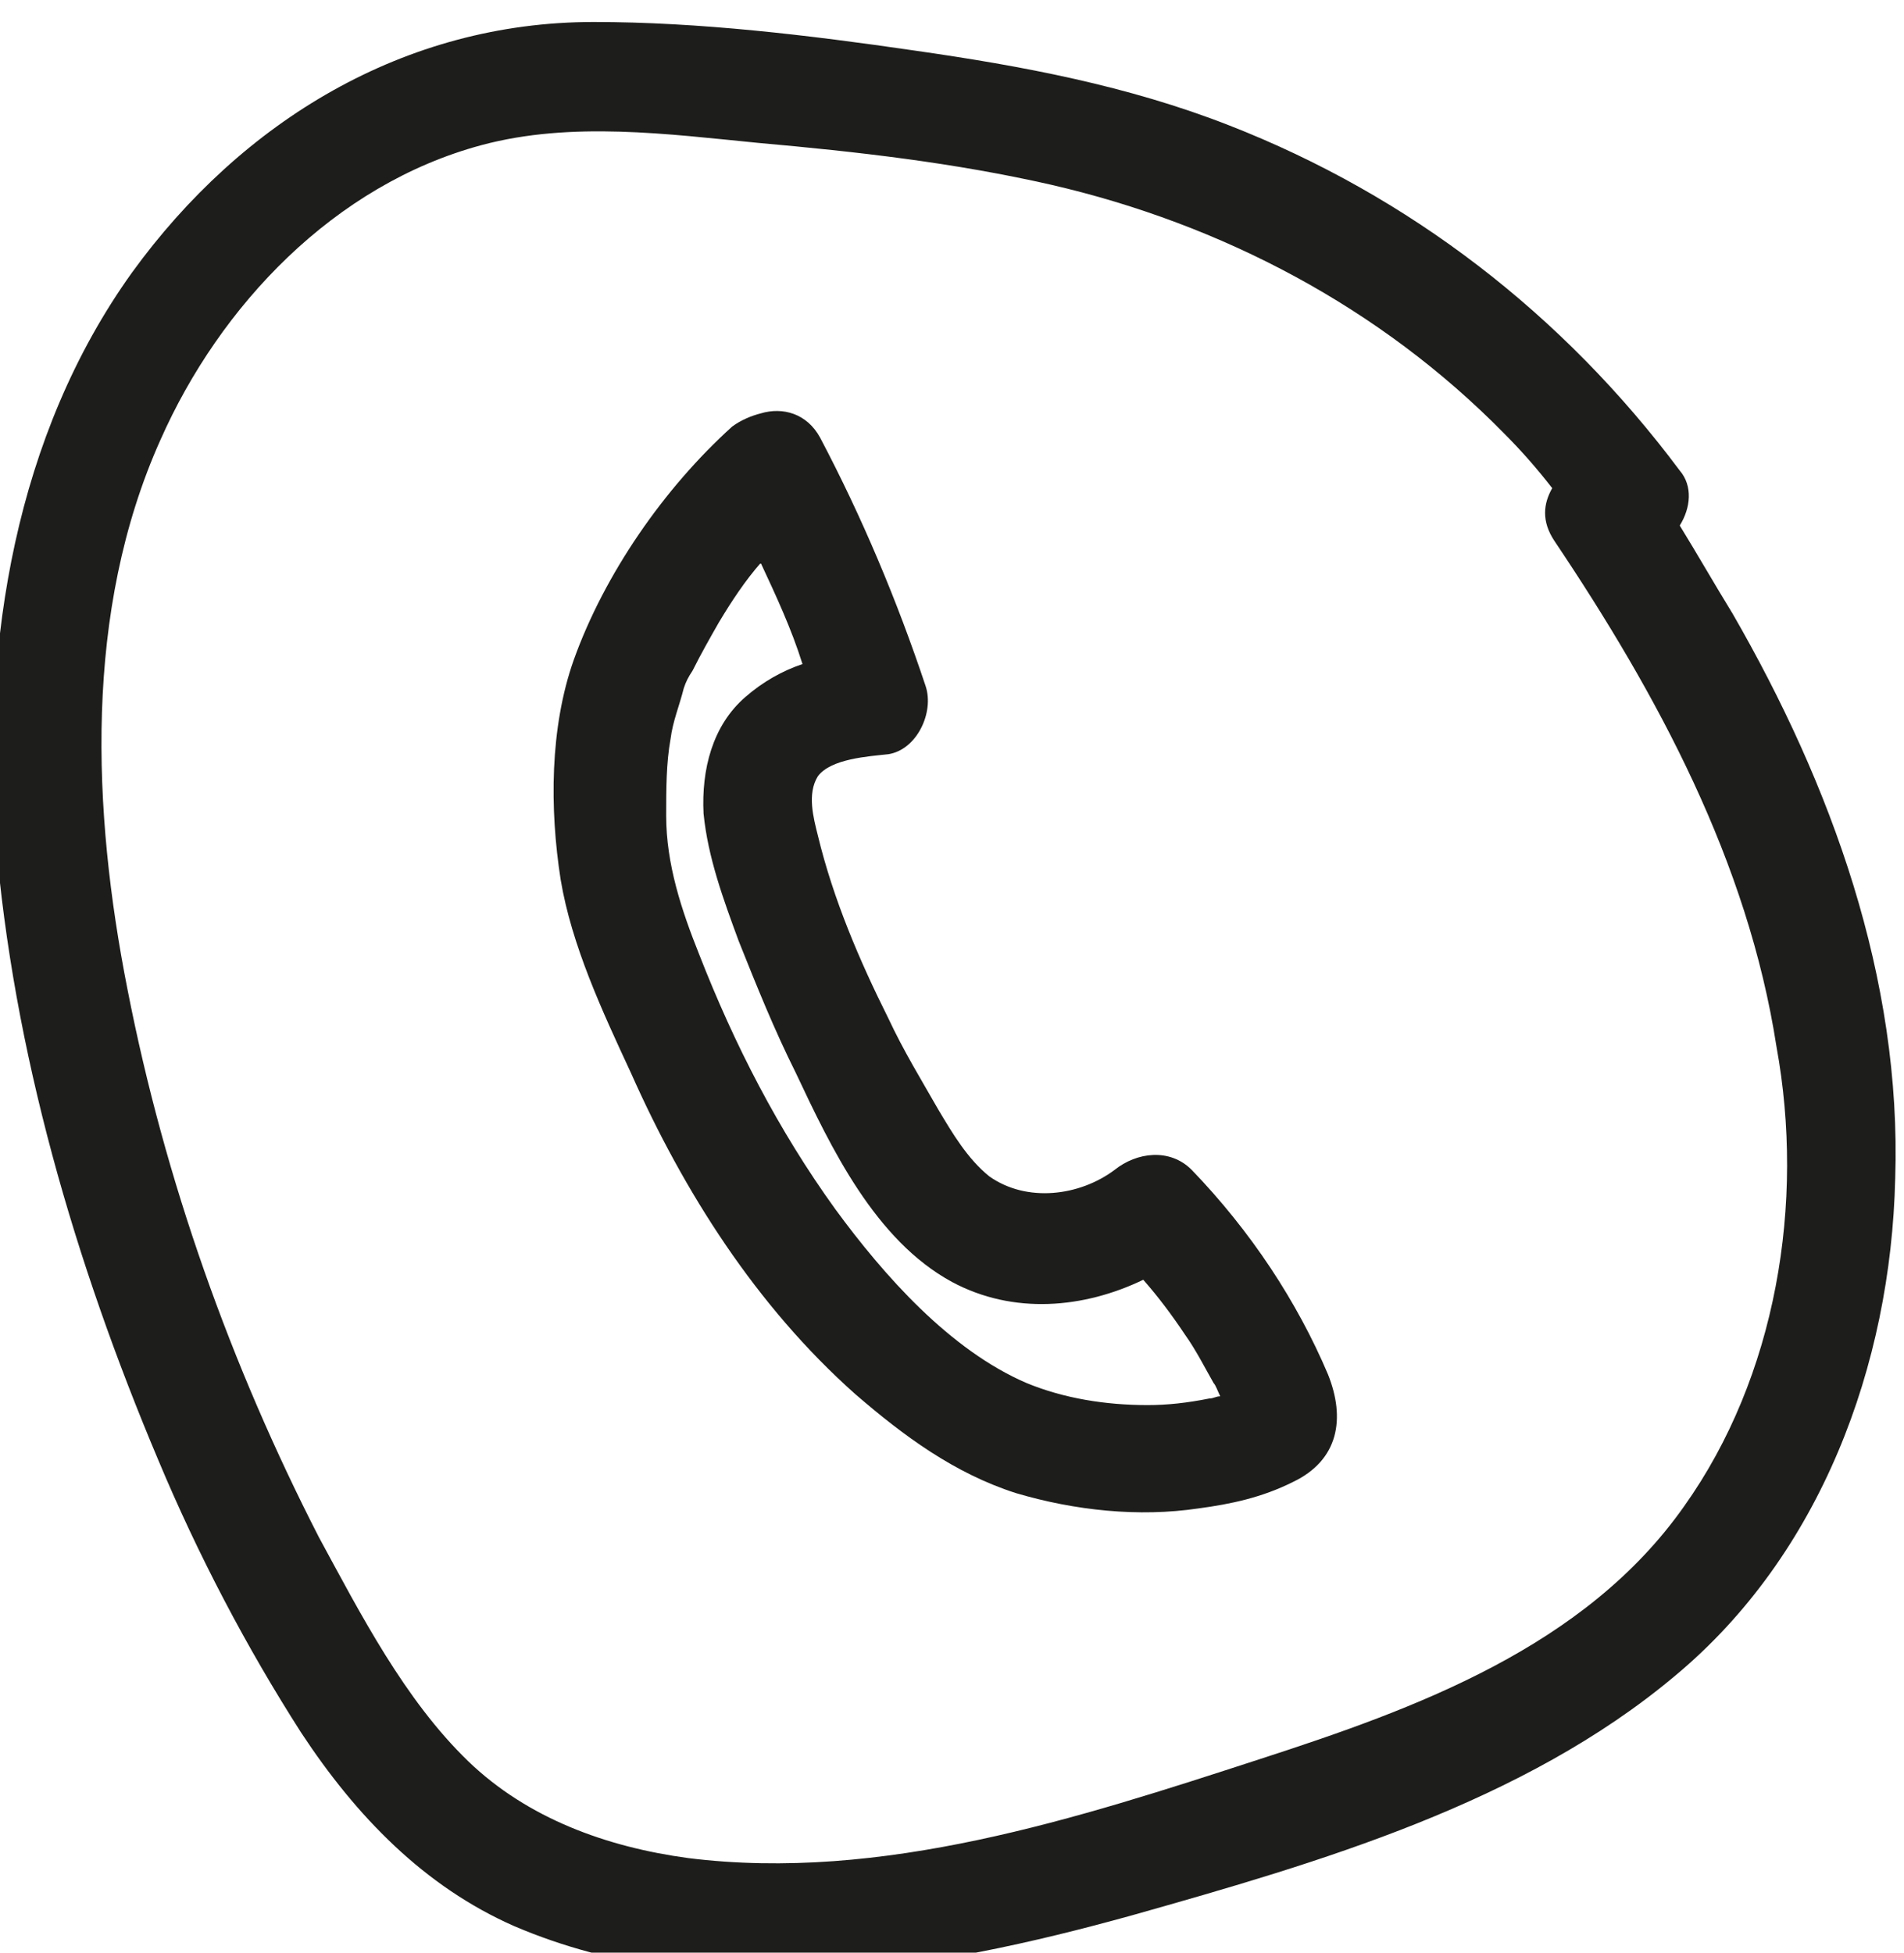
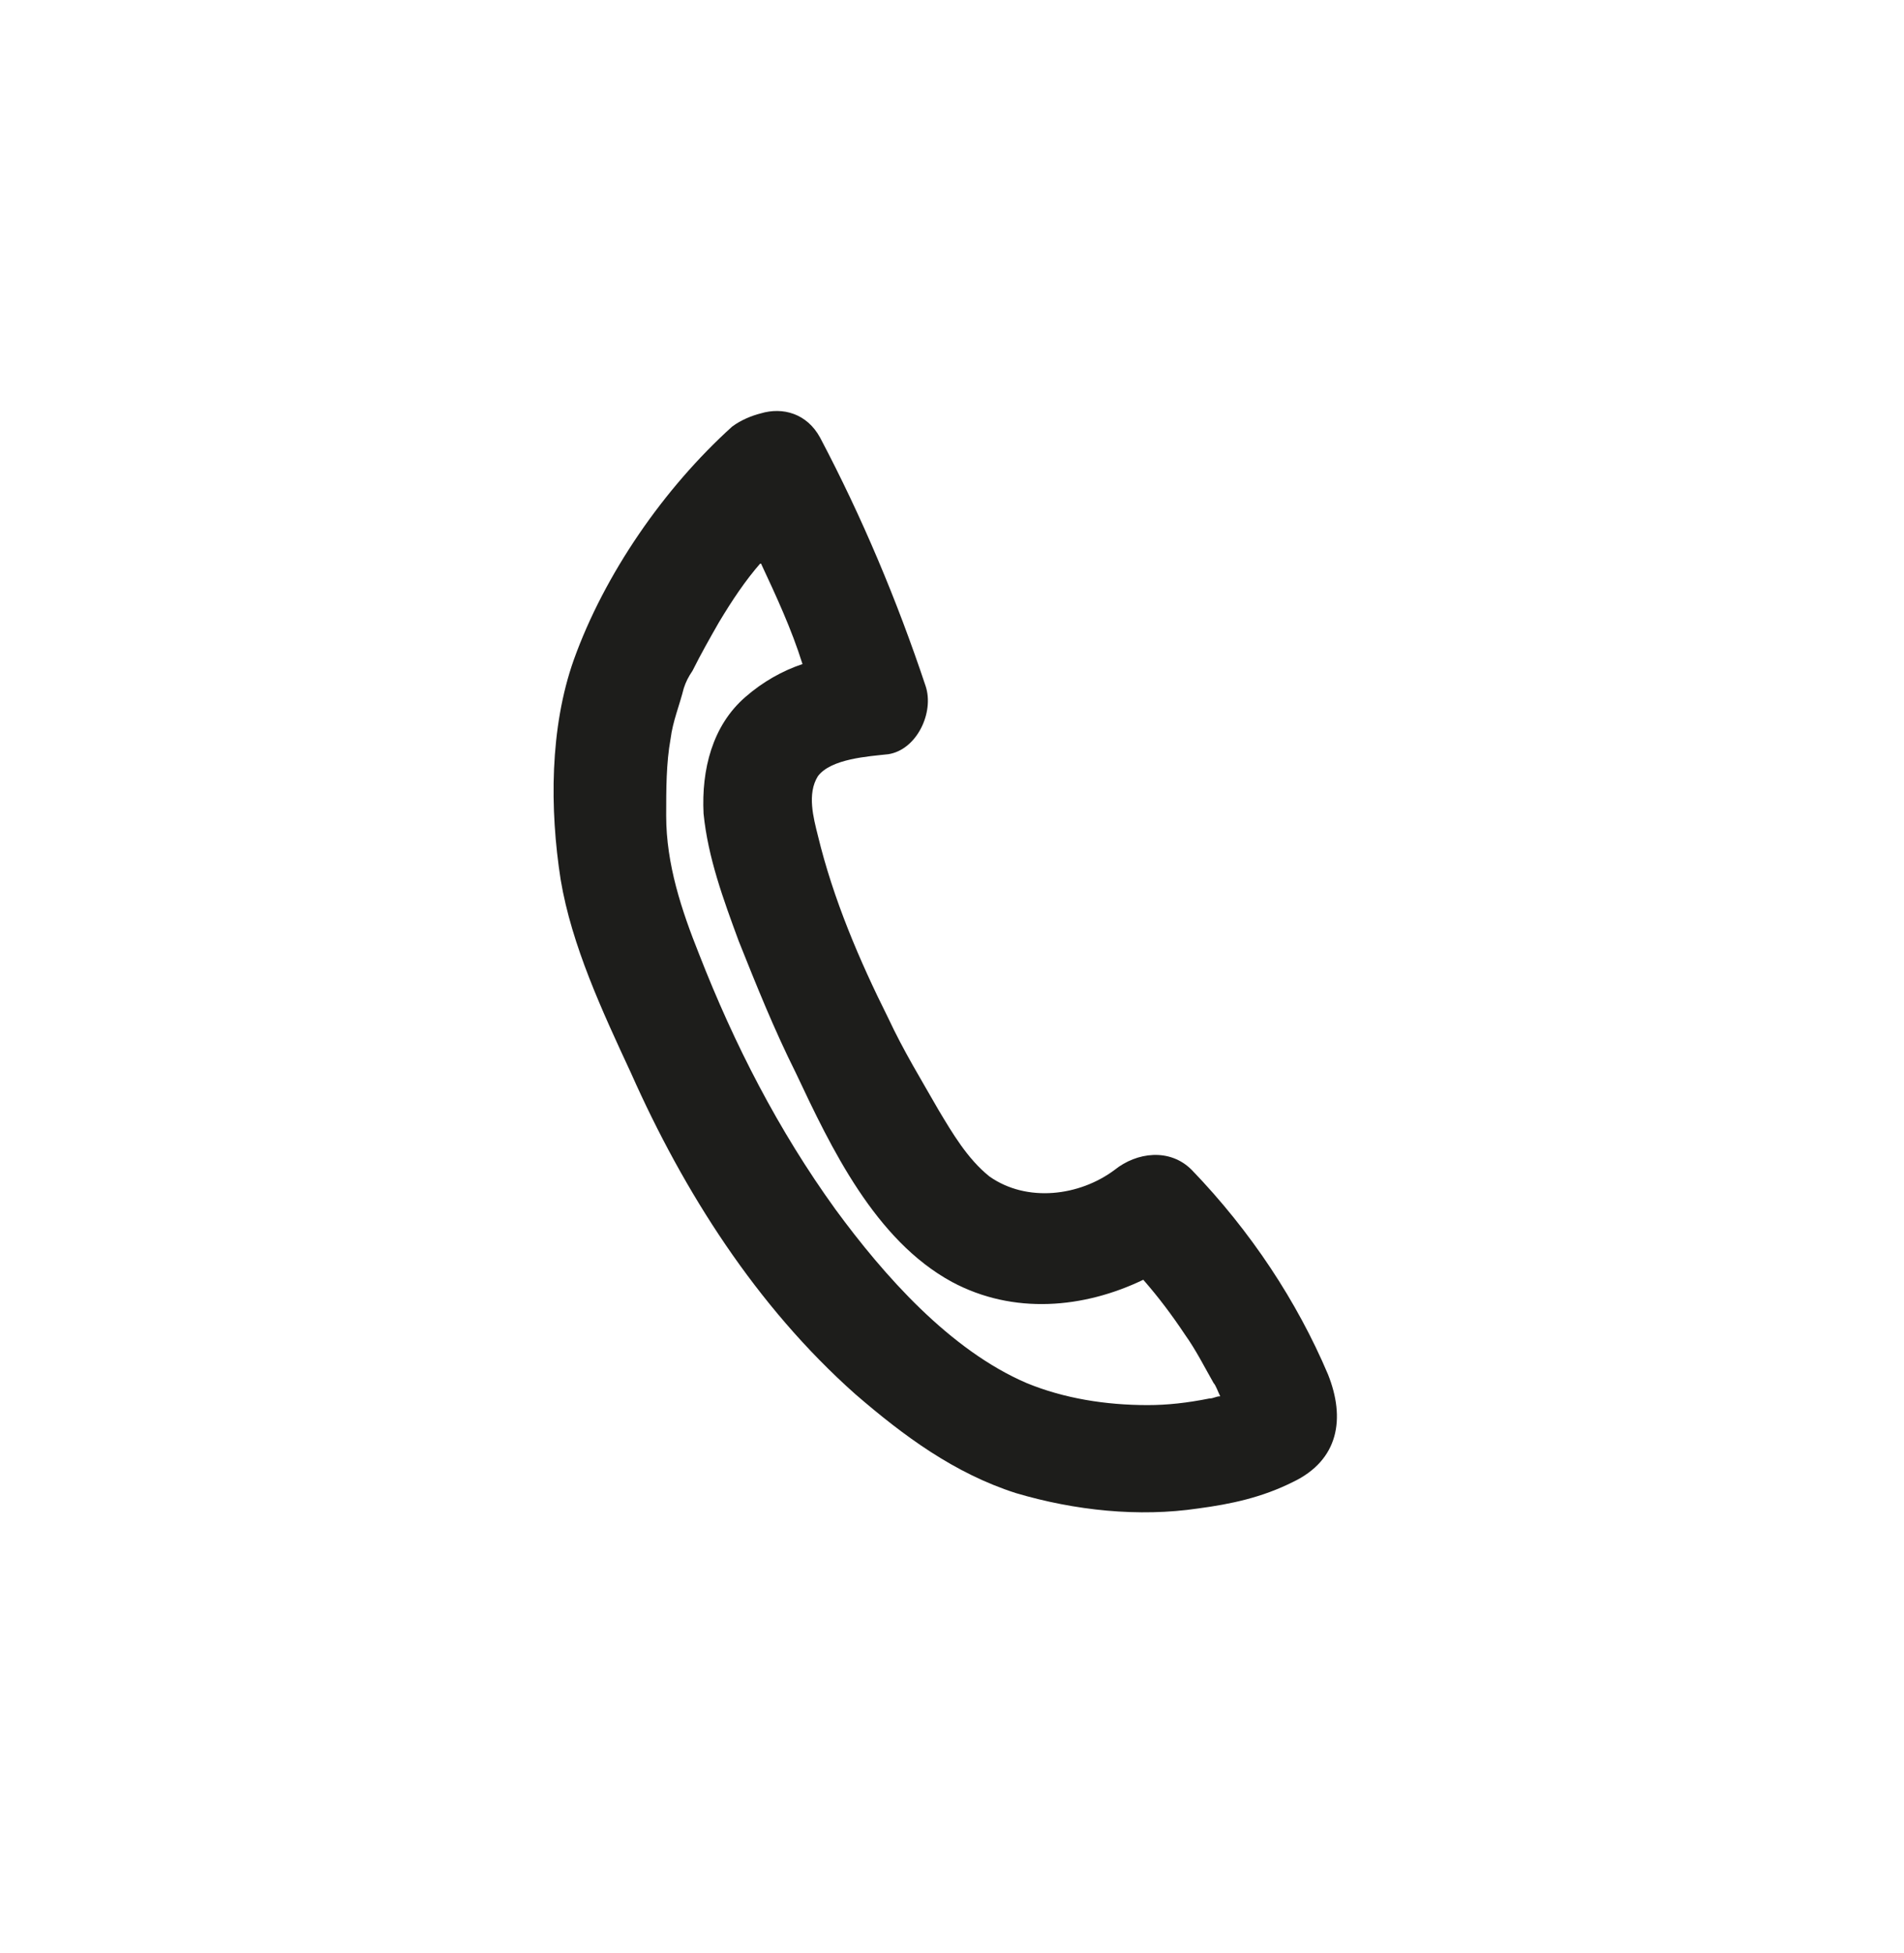
<svg xmlns="http://www.w3.org/2000/svg" version="1.1" id="Calque_1" x="0px" y="0px" viewBox="0 0 86.6 88.8" style="enable-background:new 0 0 86.6 88.8;" xml:space="preserve">
  <style type="text/css">
	.st0{fill:#1D1D1B;}
</style>
  <g>
-     <path class="st0" d="M78.8,27.9c-0.8-1.3-1.6-2.7-2.4-4c0.5-0.8,0.6-1.8,0-2.5C71.1,14.3,64.1,8.9,55.9,5.7   c-4.6-1.8-9.4-2.7-14.3-3.4C36.8,1.6,31.8,1,27,1C18.4,1,11,5.5,6,12.4c-5.3,7.4-6.8,16.8-6.2,25.7c0.8,9.7,3.6,19.3,7.4,28.3   c1.8,4.3,4,8.5,6.5,12.4c2.5,3.8,5.6,7,9.7,8.8c8.9,3.8,19.1,2,28.1-0.5c8.5-2.4,17.8-5.1,24.7-10.9c6.6-5.5,9.8-14.1,10-22.6   C86.5,44.5,83.3,35.7,78.8,27.9z M76.6,68.5c-4.5,6.4-12.2,9.2-19.3,11.5c-8.3,2.7-17.2,5.6-26,4.5c-3.7-0.5-7.3-1.8-10-4.4   c-2.9-2.8-4.9-6.7-6.8-10.2c-4-7.8-7-16.2-8.7-24.9c-1.6-8.1-2-17.2,1.5-25C10,13.9,15.2,8.4,21.9,6.6c4.1-1.1,8.5-0.5,12.6-0.1   c4.5,0.4,8.9,0.9,13.3,1.9c7.8,1.8,15,5.6,20.6,11.3c0.8,0.8,1.5,1.6,2.2,2.5c-0.4,0.7-0.5,1.5,0.1,2.4c4.7,7,8.8,14.6,10.1,23   C82.1,54.7,80.8,62.6,76.6,68.5z" />
    <path class="st0" d="M54.2,53.2c-1-1-2.5-0.8-3.5,0c-1.6,1.2-4,1.5-5.7,0.3c-1-0.8-1.7-2-2.3-3c-0.8-1.4-1.6-2.7-2.3-4.2   c-1.3-2.6-2.5-5.4-3.2-8.3c-0.2-0.8-0.5-1.9,0-2.7c0.6-0.8,2.3-0.9,3.2-1c1.3-0.2,2.1-1.9,1.7-3.1c-1.3-3.9-2.9-7.7-4.8-11.3   c-0.6-1.1-1.7-1.4-2.7-1.1c-0.4,0.1-0.9,0.3-1.3,0.6c-3.1,2.8-5.8,6.7-7.2,10.6c-1.1,3.1-1.1,6.8-0.6,10c0.5,3,1.9,6,3.2,8.8   c2.4,5.4,5.7,10.6,10.2,14.6c2.2,1.9,4.5,3.6,7.3,4.5c2.7,0.8,5.6,1.1,8.3,0.7c1.5-0.2,2.9-0.5,4.3-1.2c2.1-1,2.4-2.9,1.6-4.9   C59,59.2,56.9,56,54.2,53.2z M52.2,63.9c-1.9,0-3.8-0.3-5.5-1C43.2,61.4,40.2,58,38,55c-2.6-3.6-4.6-7.5-6.2-11.6   c-0.8-2-1.5-4.1-1.5-6.3c0-1.2,0-2.4,0.2-3.5c0.1-0.8,0.4-1.5,0.6-2.3c0.1-0.3,0.2-0.5,0.4-0.8c0.4-0.8,0.8-1.5,1.2-2.2   c0.6-1,1.2-1.9,1.9-2.7c0.7,1.5,1.4,3,1.9,4.6c-0.9,0.3-1.8,0.8-2.6,1.5C32.4,33,31.9,35,32,37c0.2,2,0.9,3.9,1.6,5.8   c0.8,2,1.6,4,2.6,6c1.6,3.4,3.6,7.6,7.1,9.5c2.8,1.5,6,1.2,8.7-0.1c0.7,0.8,1.3,1.6,1.9,2.5c0.5,0.7,0.9,1.5,1.3,2.2   c0.1,0.1,0.2,0.4,0.3,0.6c-0.2,0-0.3,0.1-0.5,0.1C54,63.8,53.1,63.9,52.2,63.9z" />
  </g>
</svg>